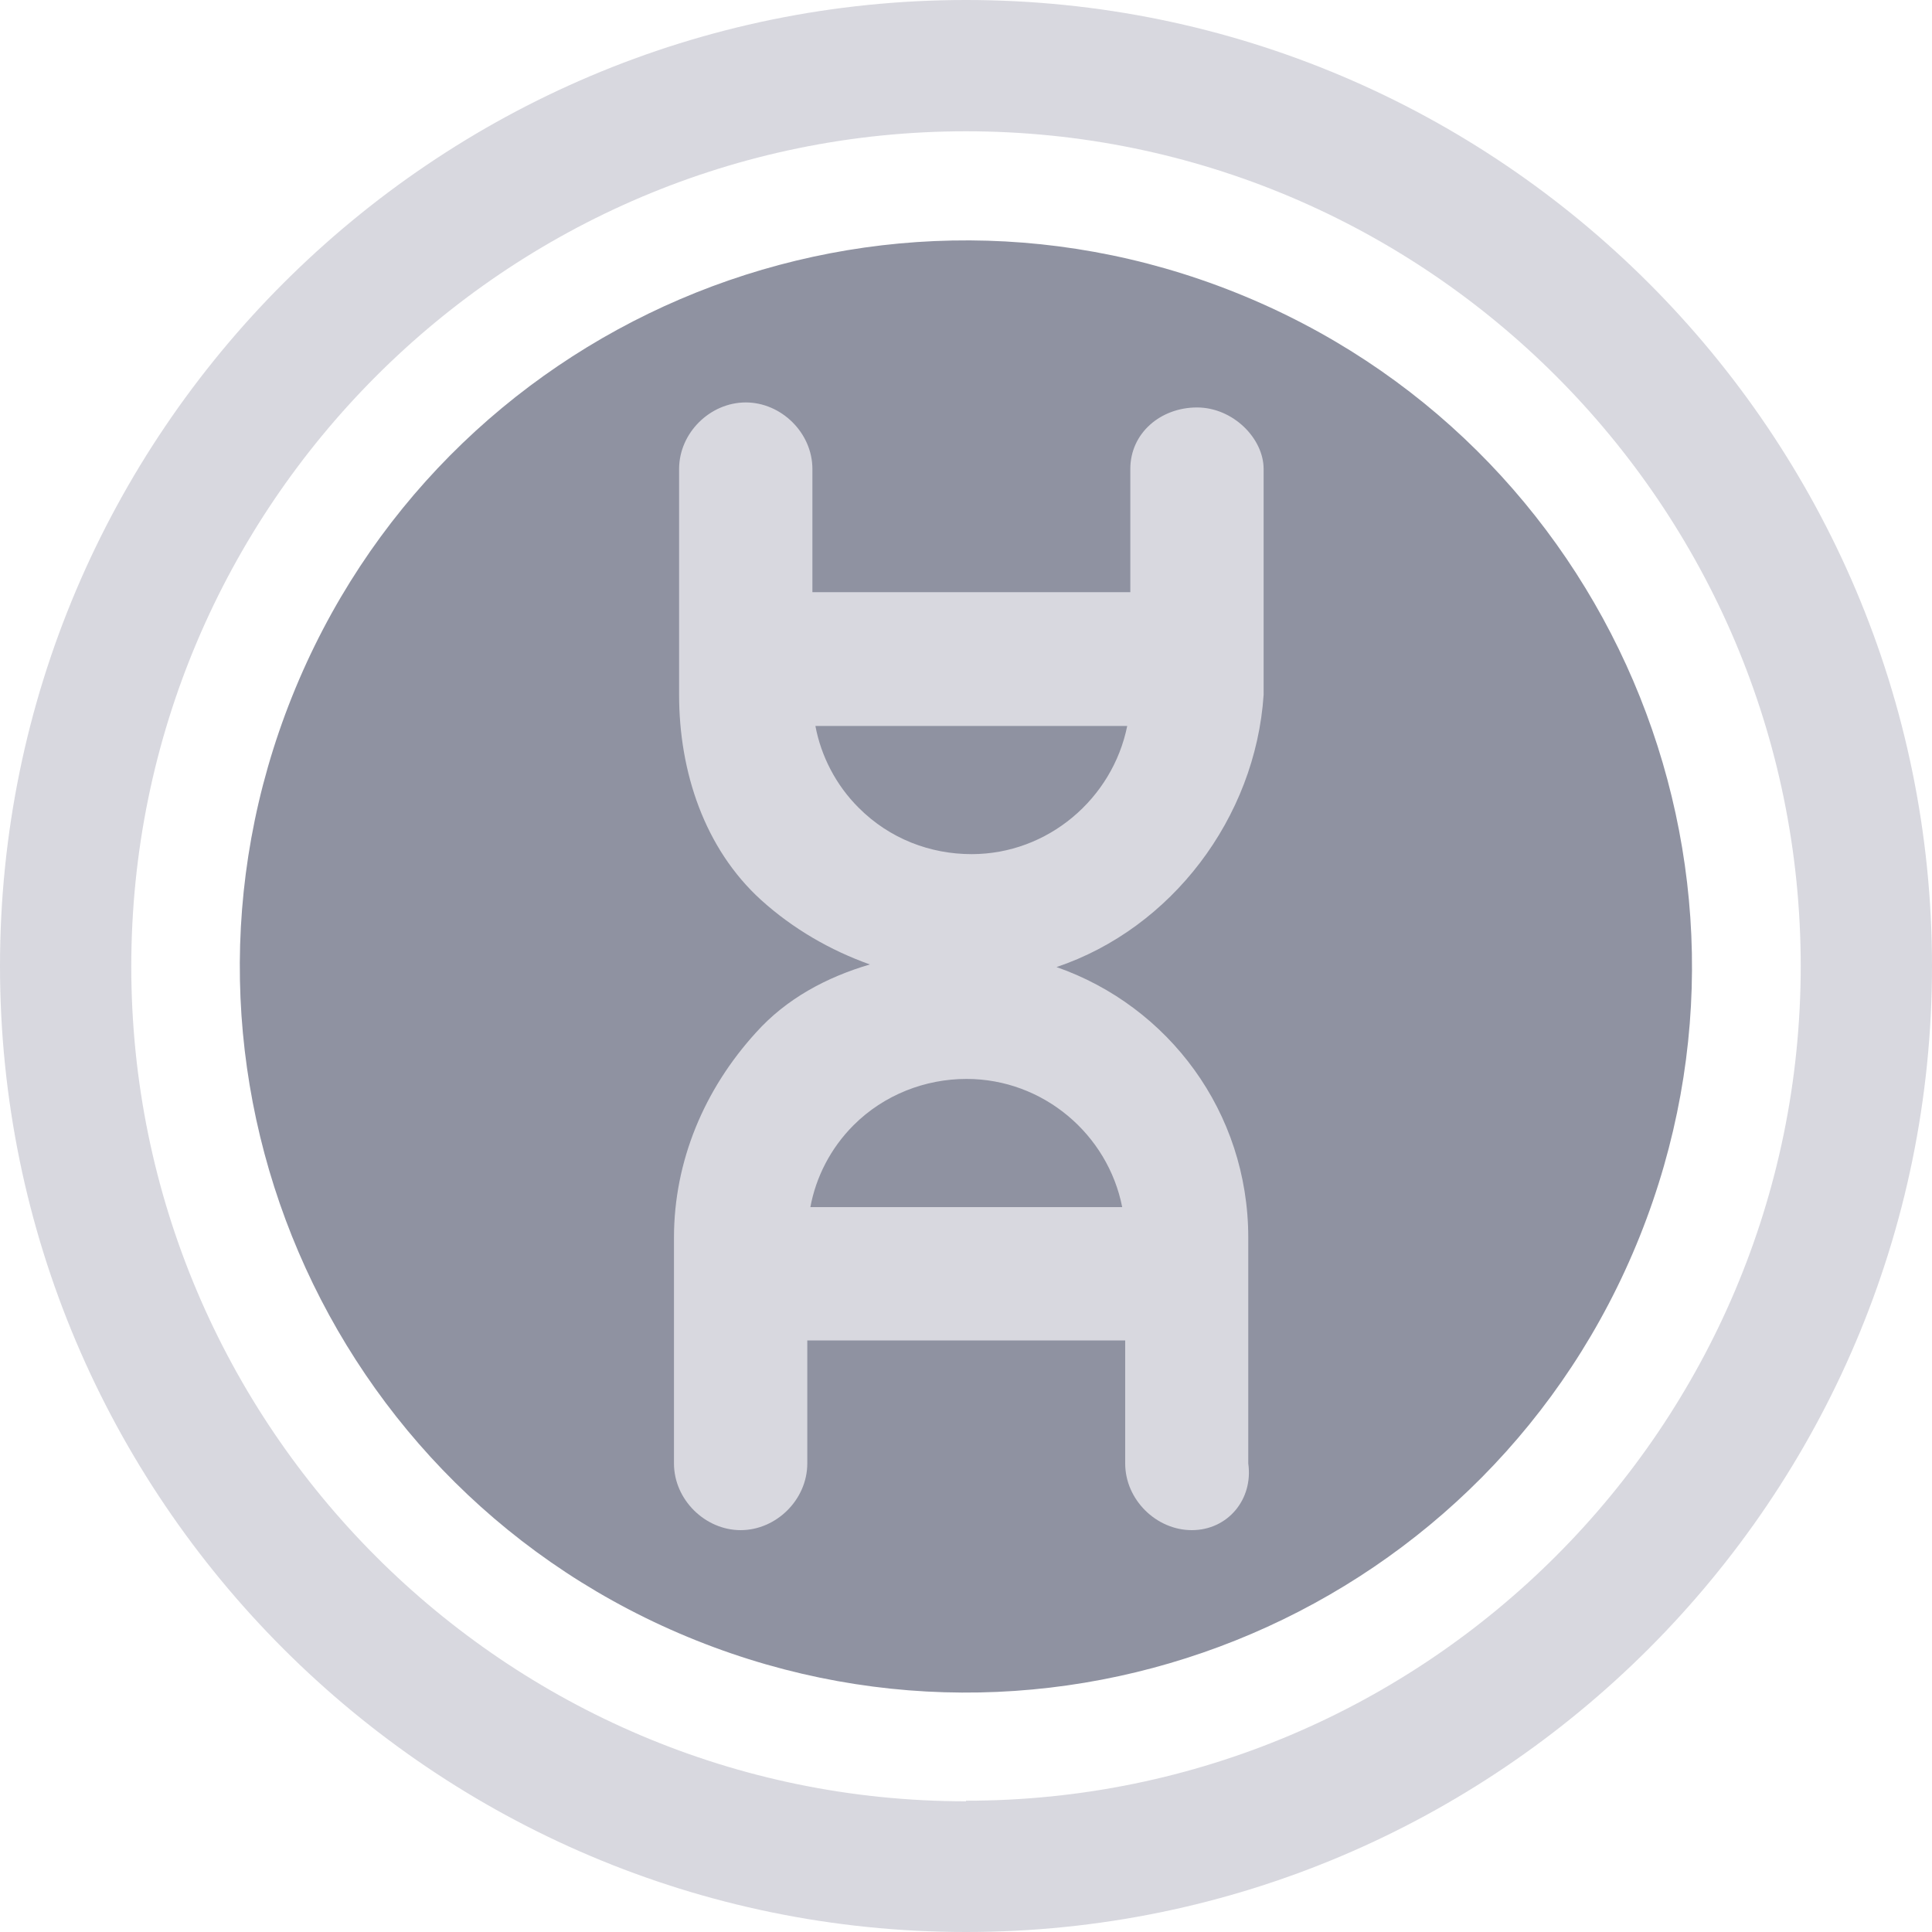
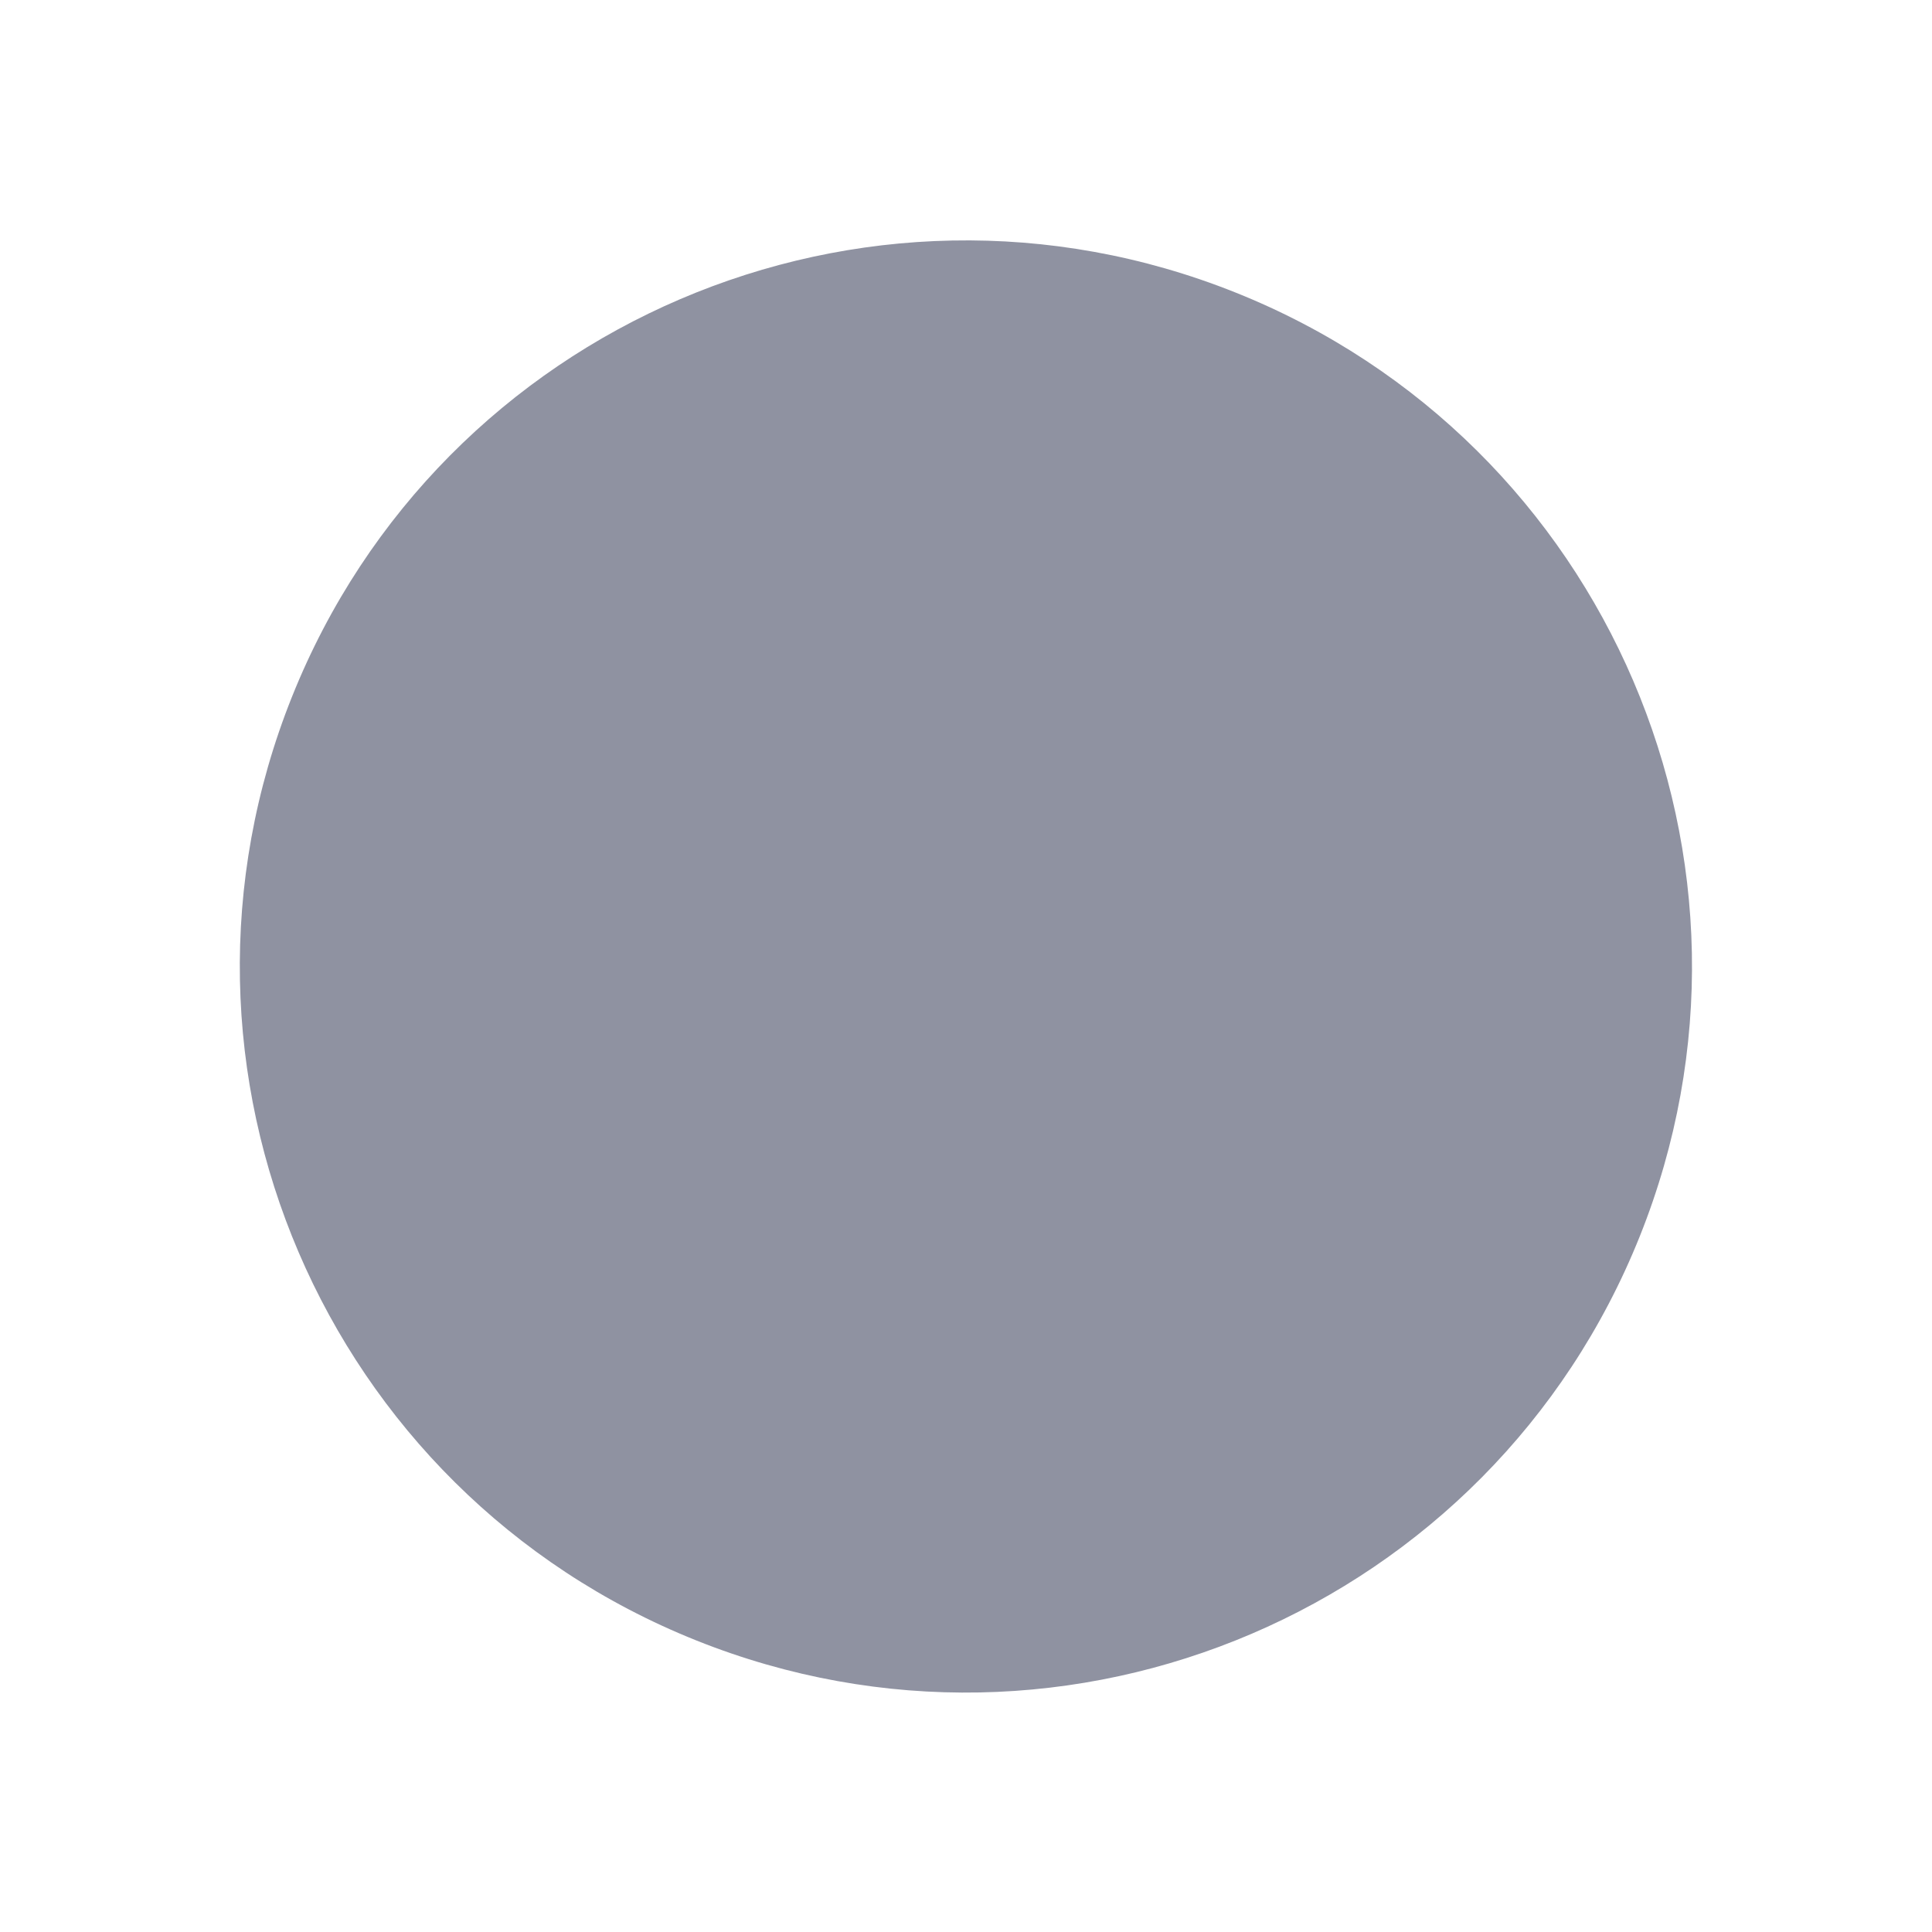
<svg xmlns="http://www.w3.org/2000/svg" width="20" height="20" viewBox="0 0 20 20" fill="none">
  <g id="1">
    <g id="Group">
      <path id="Vector" d="M16.975 12.798C18.518 8.945 16.645 4.571 12.792 3.029C8.939 1.486 4.565 3.359 3.023 7.212C1.48 11.065 3.353 15.438 7.206 16.981C11.059 18.524 15.432 16.651 16.975 12.798Z" fill="#8F92A1" />
-       <path id="Vector_2" d="M10 0C4.487 0 0 4.487 0 10C0 15.513 4.487 20 10 20C15.513 20 20 15.513 20 10C20 4.487 15.519 0 10 0ZM10 18.647C5.234 18.647 1.359 14.771 1.359 10.005C1.359 5.24 5.234 1.359 10 1.359C14.766 1.359 18.641 5.234 18.641 10C18.641 14.766 14.766 18.641 10 18.641V18.647Z" fill="#D8D8DF" />
-       <path id="Vector_3" d="M13.081 7.193V4.855C13.081 4.539 12.765 4.218 12.391 4.218C12.017 4.218 11.701 4.481 11.701 4.855V6.13H8.41V4.855C8.41 4.481 8.088 4.166 7.72 4.166C7.351 4.166 7.03 4.481 7.03 4.855V7.193C7.03 7.989 7.293 8.784 7.878 9.316C8.21 9.616 8.594 9.837 9.005 9.984C8.557 10.116 8.141 10.337 7.825 10.69C7.293 11.274 6.977 12.017 6.977 12.812V15.15C6.977 15.524 7.299 15.84 7.667 15.84C8.036 15.84 8.357 15.524 8.357 15.15V13.876H11.648V15.15C11.648 15.524 11.969 15.84 12.338 15.84C12.707 15.84 12.975 15.524 12.922 15.15V12.812C12.922 11.511 12.096 10.416 10.937 10.011C12.127 9.611 12.996 8.468 13.081 7.193ZM11.617 12.496H8.389C8.446 12.185 8.599 11.885 8.836 11.648C9.152 11.332 9.579 11.169 10.005 11.169C10.8 11.169 11.469 11.743 11.617 12.496ZM10.058 8.842C9.631 8.842 9.21 8.684 8.889 8.362C8.652 8.126 8.499 7.825 8.441 7.515H11.669C11.517 8.268 10.848 8.842 10.058 8.842Z" fill="#D8D8DF" />
    </g>
  </g>
</svg>